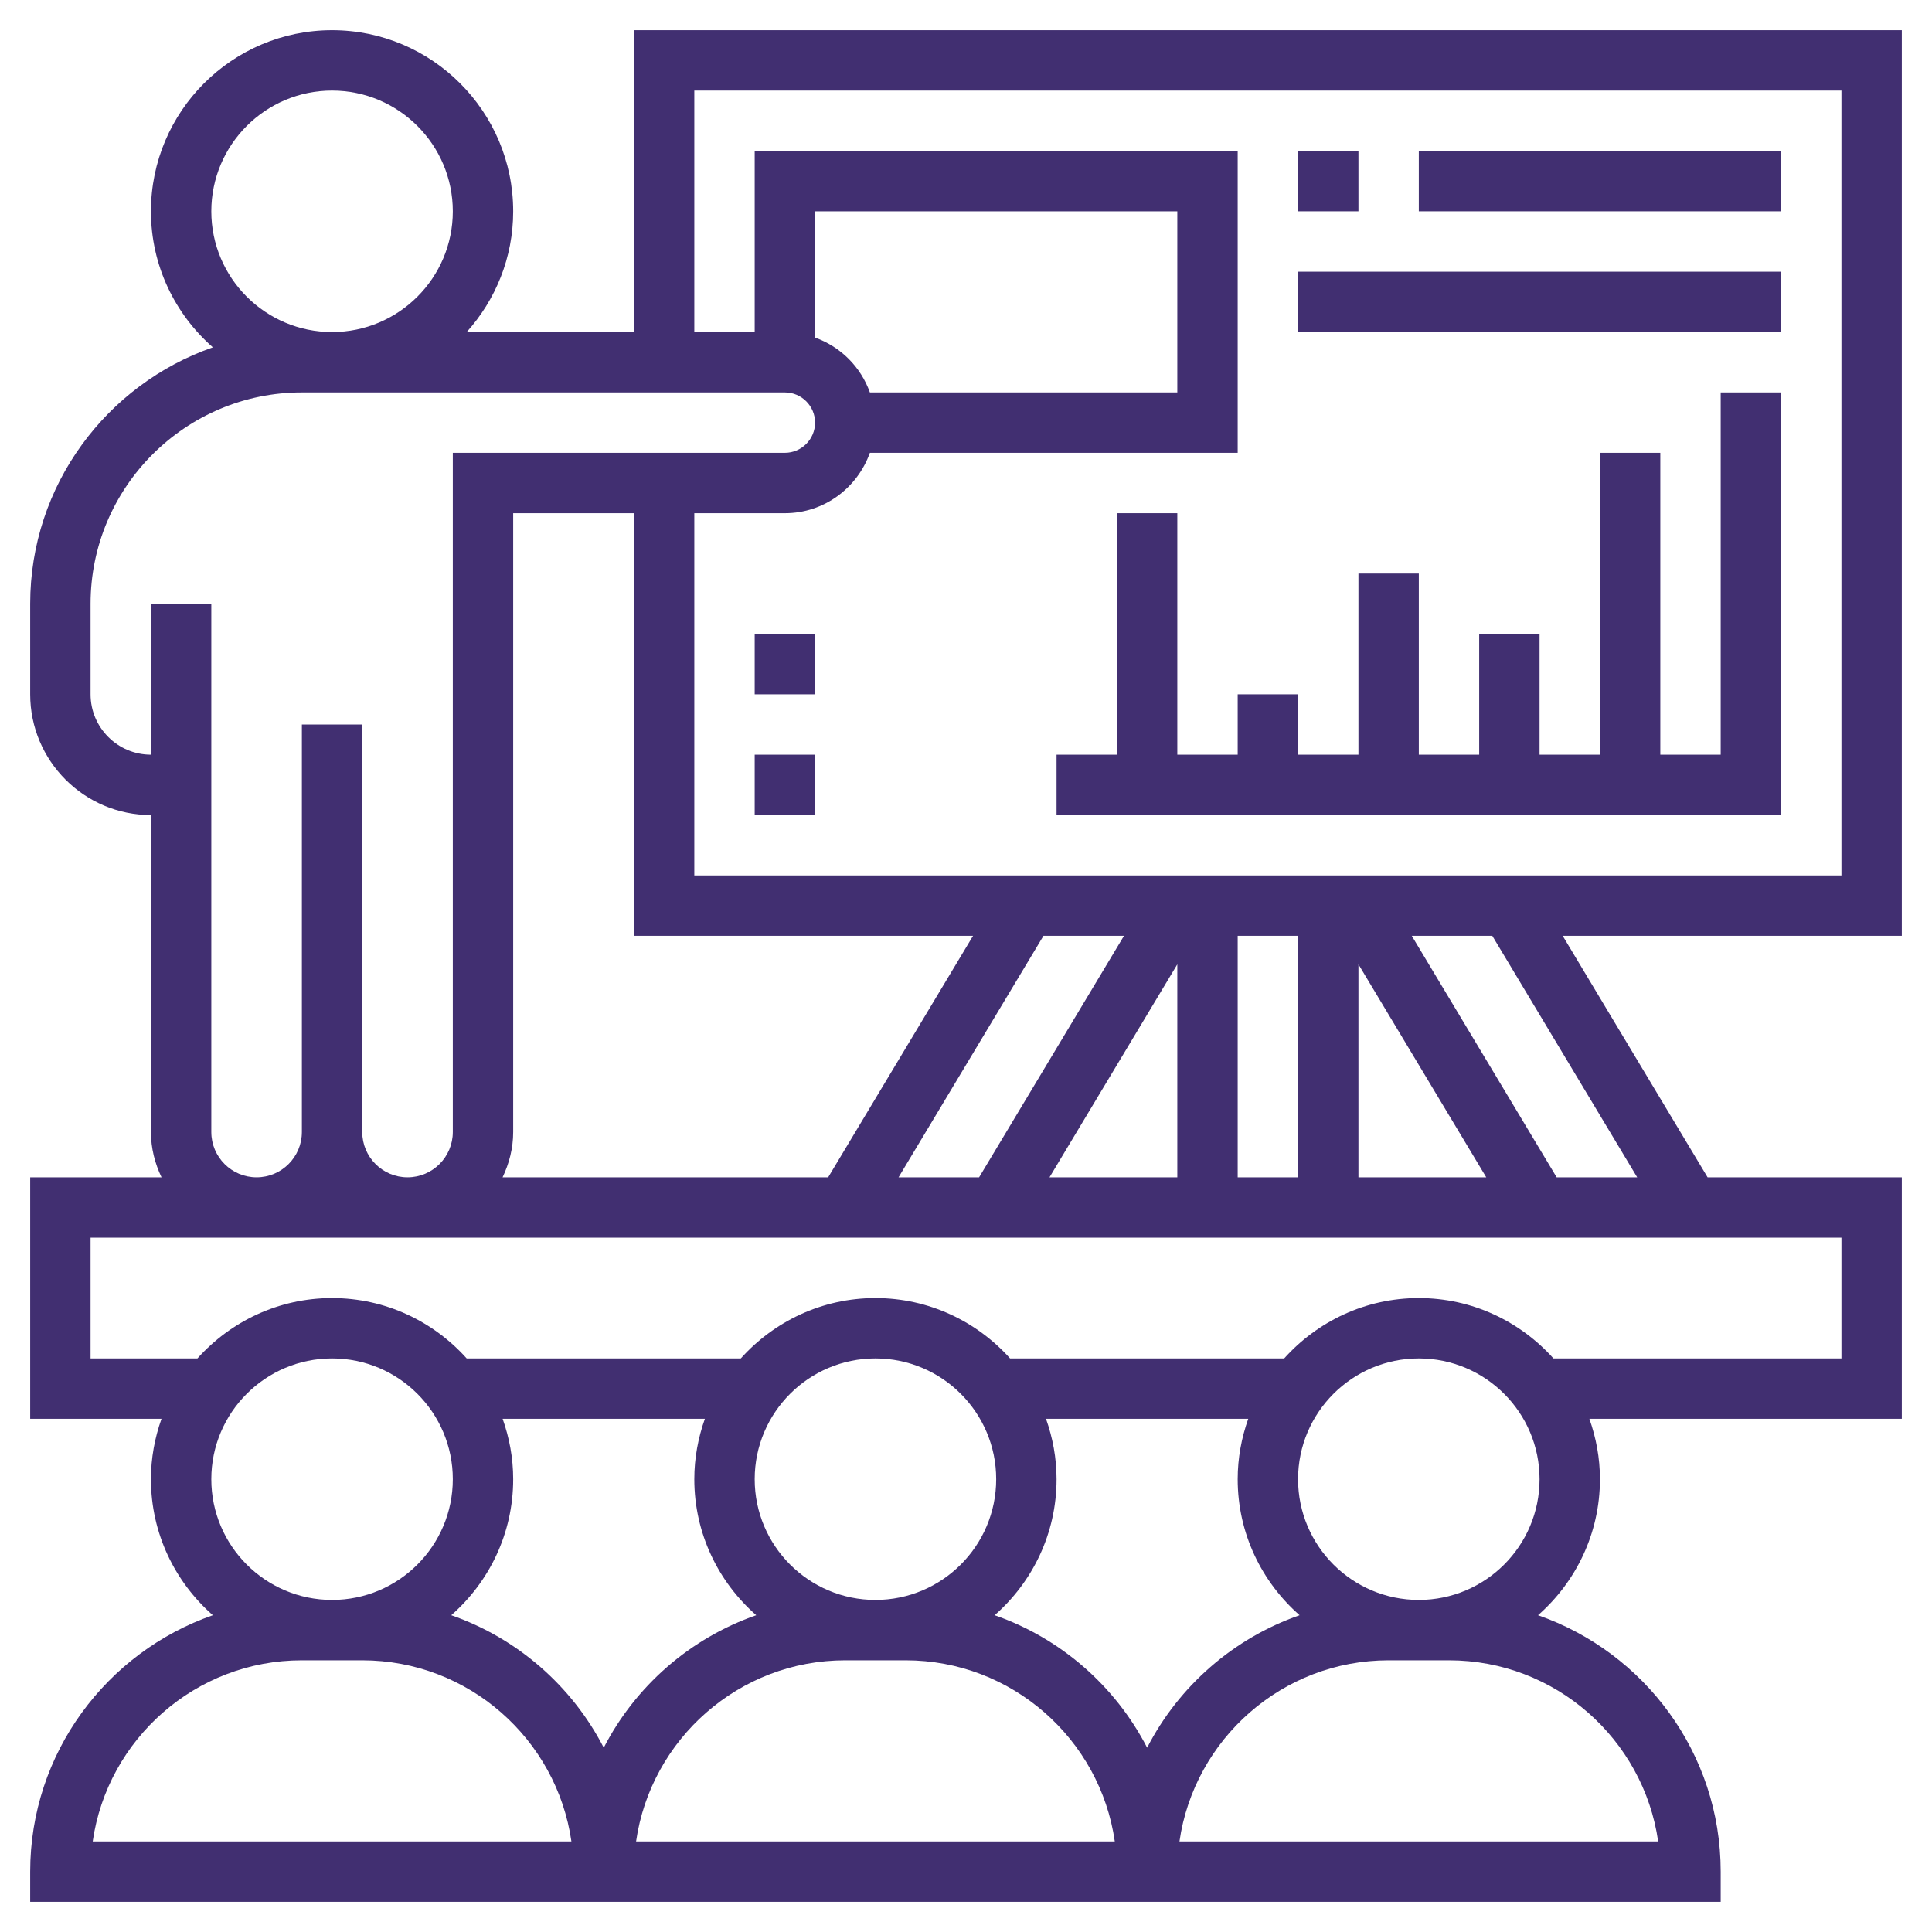
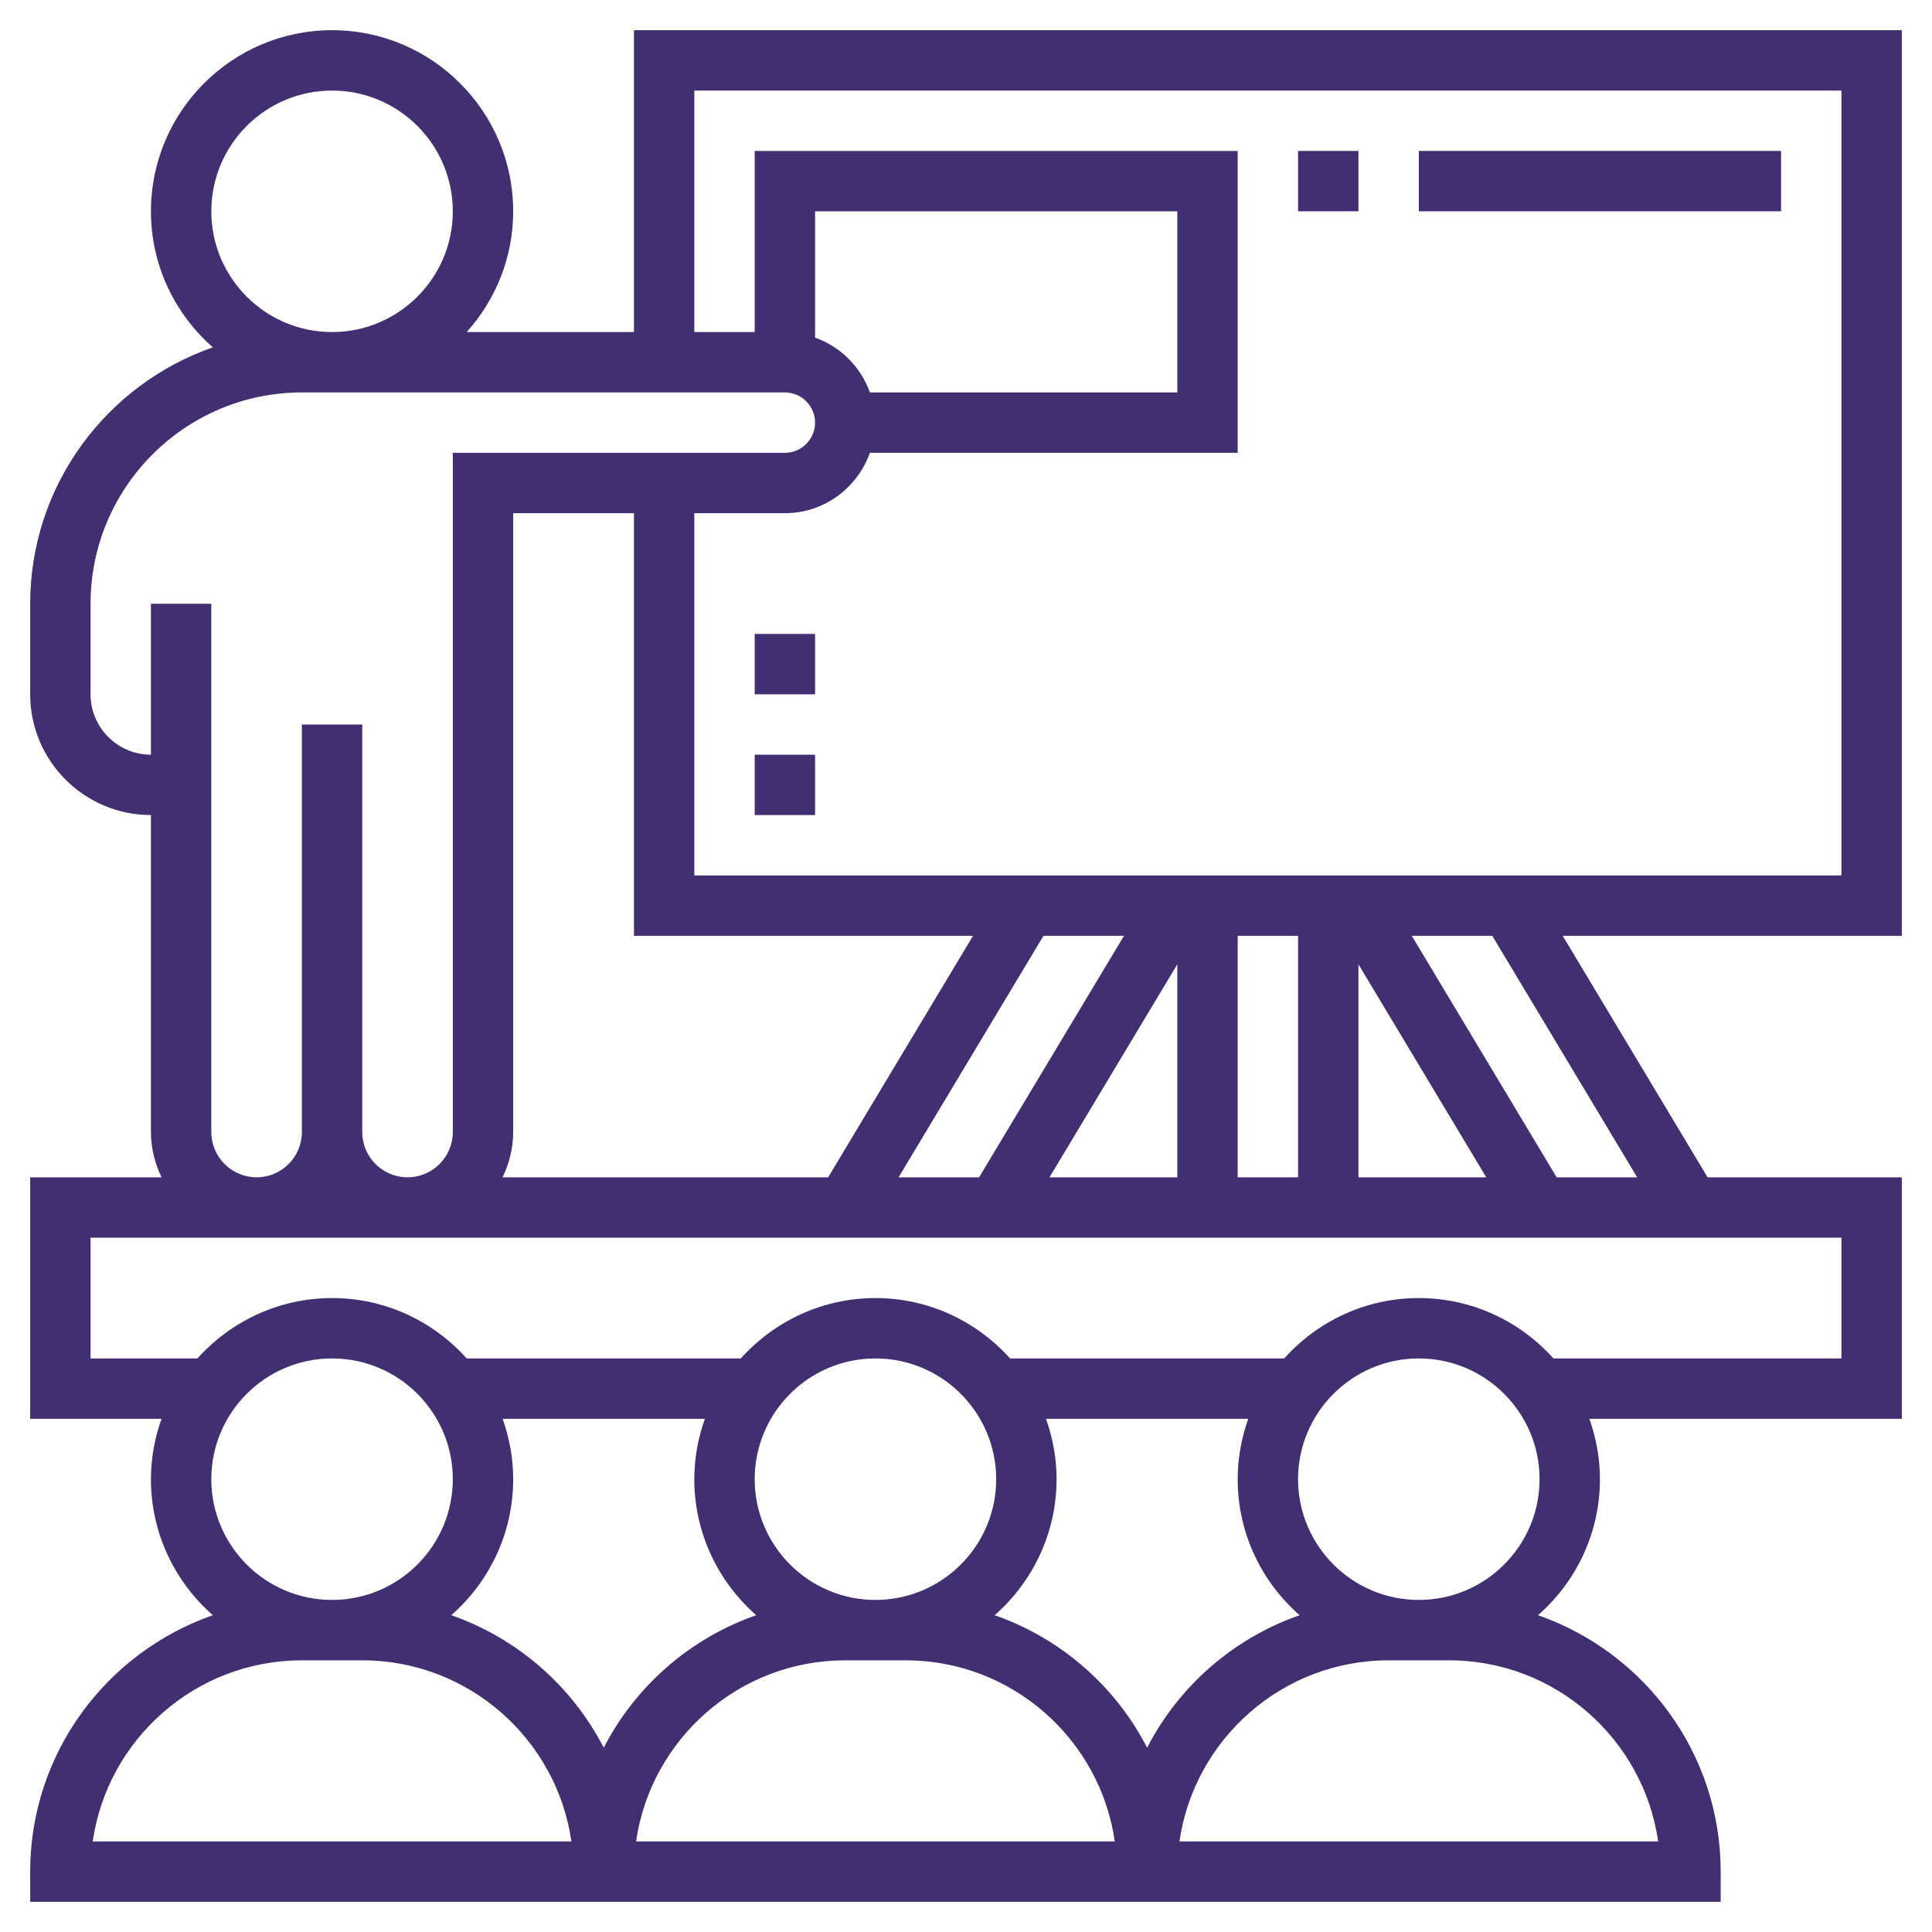
<svg xmlns="http://www.w3.org/2000/svg" version="1.1" id="Layer_5" x="0px" y="0px" viewBox="0 0 512 512" style="enable-background:new 0 0 512 512;" xml:space="preserve">
  <style type="text/css">
	.st0{fill:#412F71;}
</style>
  <path class="st0" d="M504,248V8H168v80h-44.32C131.31,79.5,136,68.3,136,56c0-26.47-21.53-48-48-48S40,29.53,40,56  c0,14.37,6.38,27.25,16.41,36.05C28.28,101.85,8,128.57,8,160v24c0,17.65,14.35,32,32,32v84c0,4.31,1.06,8.35,2.81,12H8v64h34.8  c-1.78,5.02-2.8,10.38-2.8,16c0,14.37,6.38,27.25,16.41,36.05C28.28,437.85,8,464.57,8,496v8h144h16h128h16h144v-8  c0-31.43-20.28-58.15-48.41-67.95C417.62,419.25,424,406.37,424,392c0-5.62-1.02-10.98-2.8-16H504v-64h-51.47l-38.4-64H504z M184,24  h304v208H184v-96h24c10.42,0,19.22-6.71,22.53-16H328V40H200v48h-16V24z M133.19,312c1.74-3.65,2.81-7.69,2.81-12V136h32v112h89.87  l-38.4,64H133.19z M276.53,248h21.34l-38.4,64h-21.34L276.53,248z M312,255.55V312h-33.87L312,255.55z M328,248h16v64h-16V248z   M360,255.55L393.87,312H360V255.55z M230.53,104c-2.42-6.78-7.75-12.11-14.53-14.53V56h96v48H230.53z M88,24  c17.65,0,32,14.35,32,32s-14.35,32-32,32S56,73.65,56,56S70.35,24,88,24z M56,300V160H40v40c-8.82,0-16-7.18-16-16v-24  c0-30.88,25.12-56,56-56h128c4.41,0,8,3.59,8,8s-3.59,8-8,8h-88v180c0,6.62-5.38,12-12,12s-12-5.38-12-12V192H80v108  c0,6.62-5.38,12-12,12S56,306.62,56,300z M88,360c17.65,0,32,14.35,32,32s-14.35,32-32,32s-32-14.35-32-32S70.35,360,88,360z   M24.57,488c3.9-27.1,27.26-48,55.43-48h16c28.17,0,51.54,20.9,55.43,48H24.57z M119.59,428.05C129.62,419.25,136,406.37,136,392  c0-5.62-1.02-10.98-2.8-16h53.6c-1.78,5.02-2.8,10.38-2.8,16c0,14.37,6.38,27.25,16.41,36.05c-17.54,6.11-32,18.78-40.41,35.11  C151.58,446.83,137.13,434.16,119.59,428.05L119.59,428.05z M264,392c0,17.65-14.35,32-32,32s-32-14.35-32-32s14.35-32,32-32  S264,374.35,264,392z M168.57,488c3.9-27.1,27.26-48,55.43-48h16c28.17,0,51.54,20.9,55.43,48H168.57z M263.59,428.05  C273.62,419.25,280,406.37,280,392c0-5.62-1.02-10.98-2.8-16h53.6c-1.78,5.02-2.8,10.38-2.8,16c0,14.37,6.38,27.25,16.41,36.05  c-17.54,6.11-32,18.78-40.41,35.11C295.58,446.83,281.13,434.16,263.59,428.05L263.59,428.05z M384,440c28.17,0,51.54,20.9,55.43,48  H312.57c3.9-27.1,27.26-48,55.43-48H384z M376,424c-17.65,0-32-14.35-32-32s14.35-32,32-32s32,14.35,32,32S393.65,424,376,424z   M488,360h-76.32c-8.79-9.79-21.5-16-35.68-16s-26.88,6.21-35.68,16h-72.64c-8.79-9.79-21.5-16-35.68-16s-26.88,6.21-35.68,16  h-72.64c-8.79-9.79-21.5-16-35.68-16s-26.88,6.21-35.68,16H24v-32h464L488,360z M433.87,312h-21.34l-38.4-64h21.34L433.87,312z" />
-   <path class="st0" d="M328,184v16h-16v-64h-16v64h-16v16h192V104h-16v96h-16v-80h-16v80h-16v-32h-16v32h-16v-48h-16v48h-16v-16H328z" />
  <path class="st0" d="M344,40h16v16h-16V40z" />
  <path class="st0" d="M376,40h96v16h-96V40z" />
-   <path class="st0" d="M344,72h128v16H344V72z" />
  <path class="st0" d="M200,168h16v16h-16V168z" />
  <path class="st0" d="M200,200h16v16h-16V200z" />
</svg>